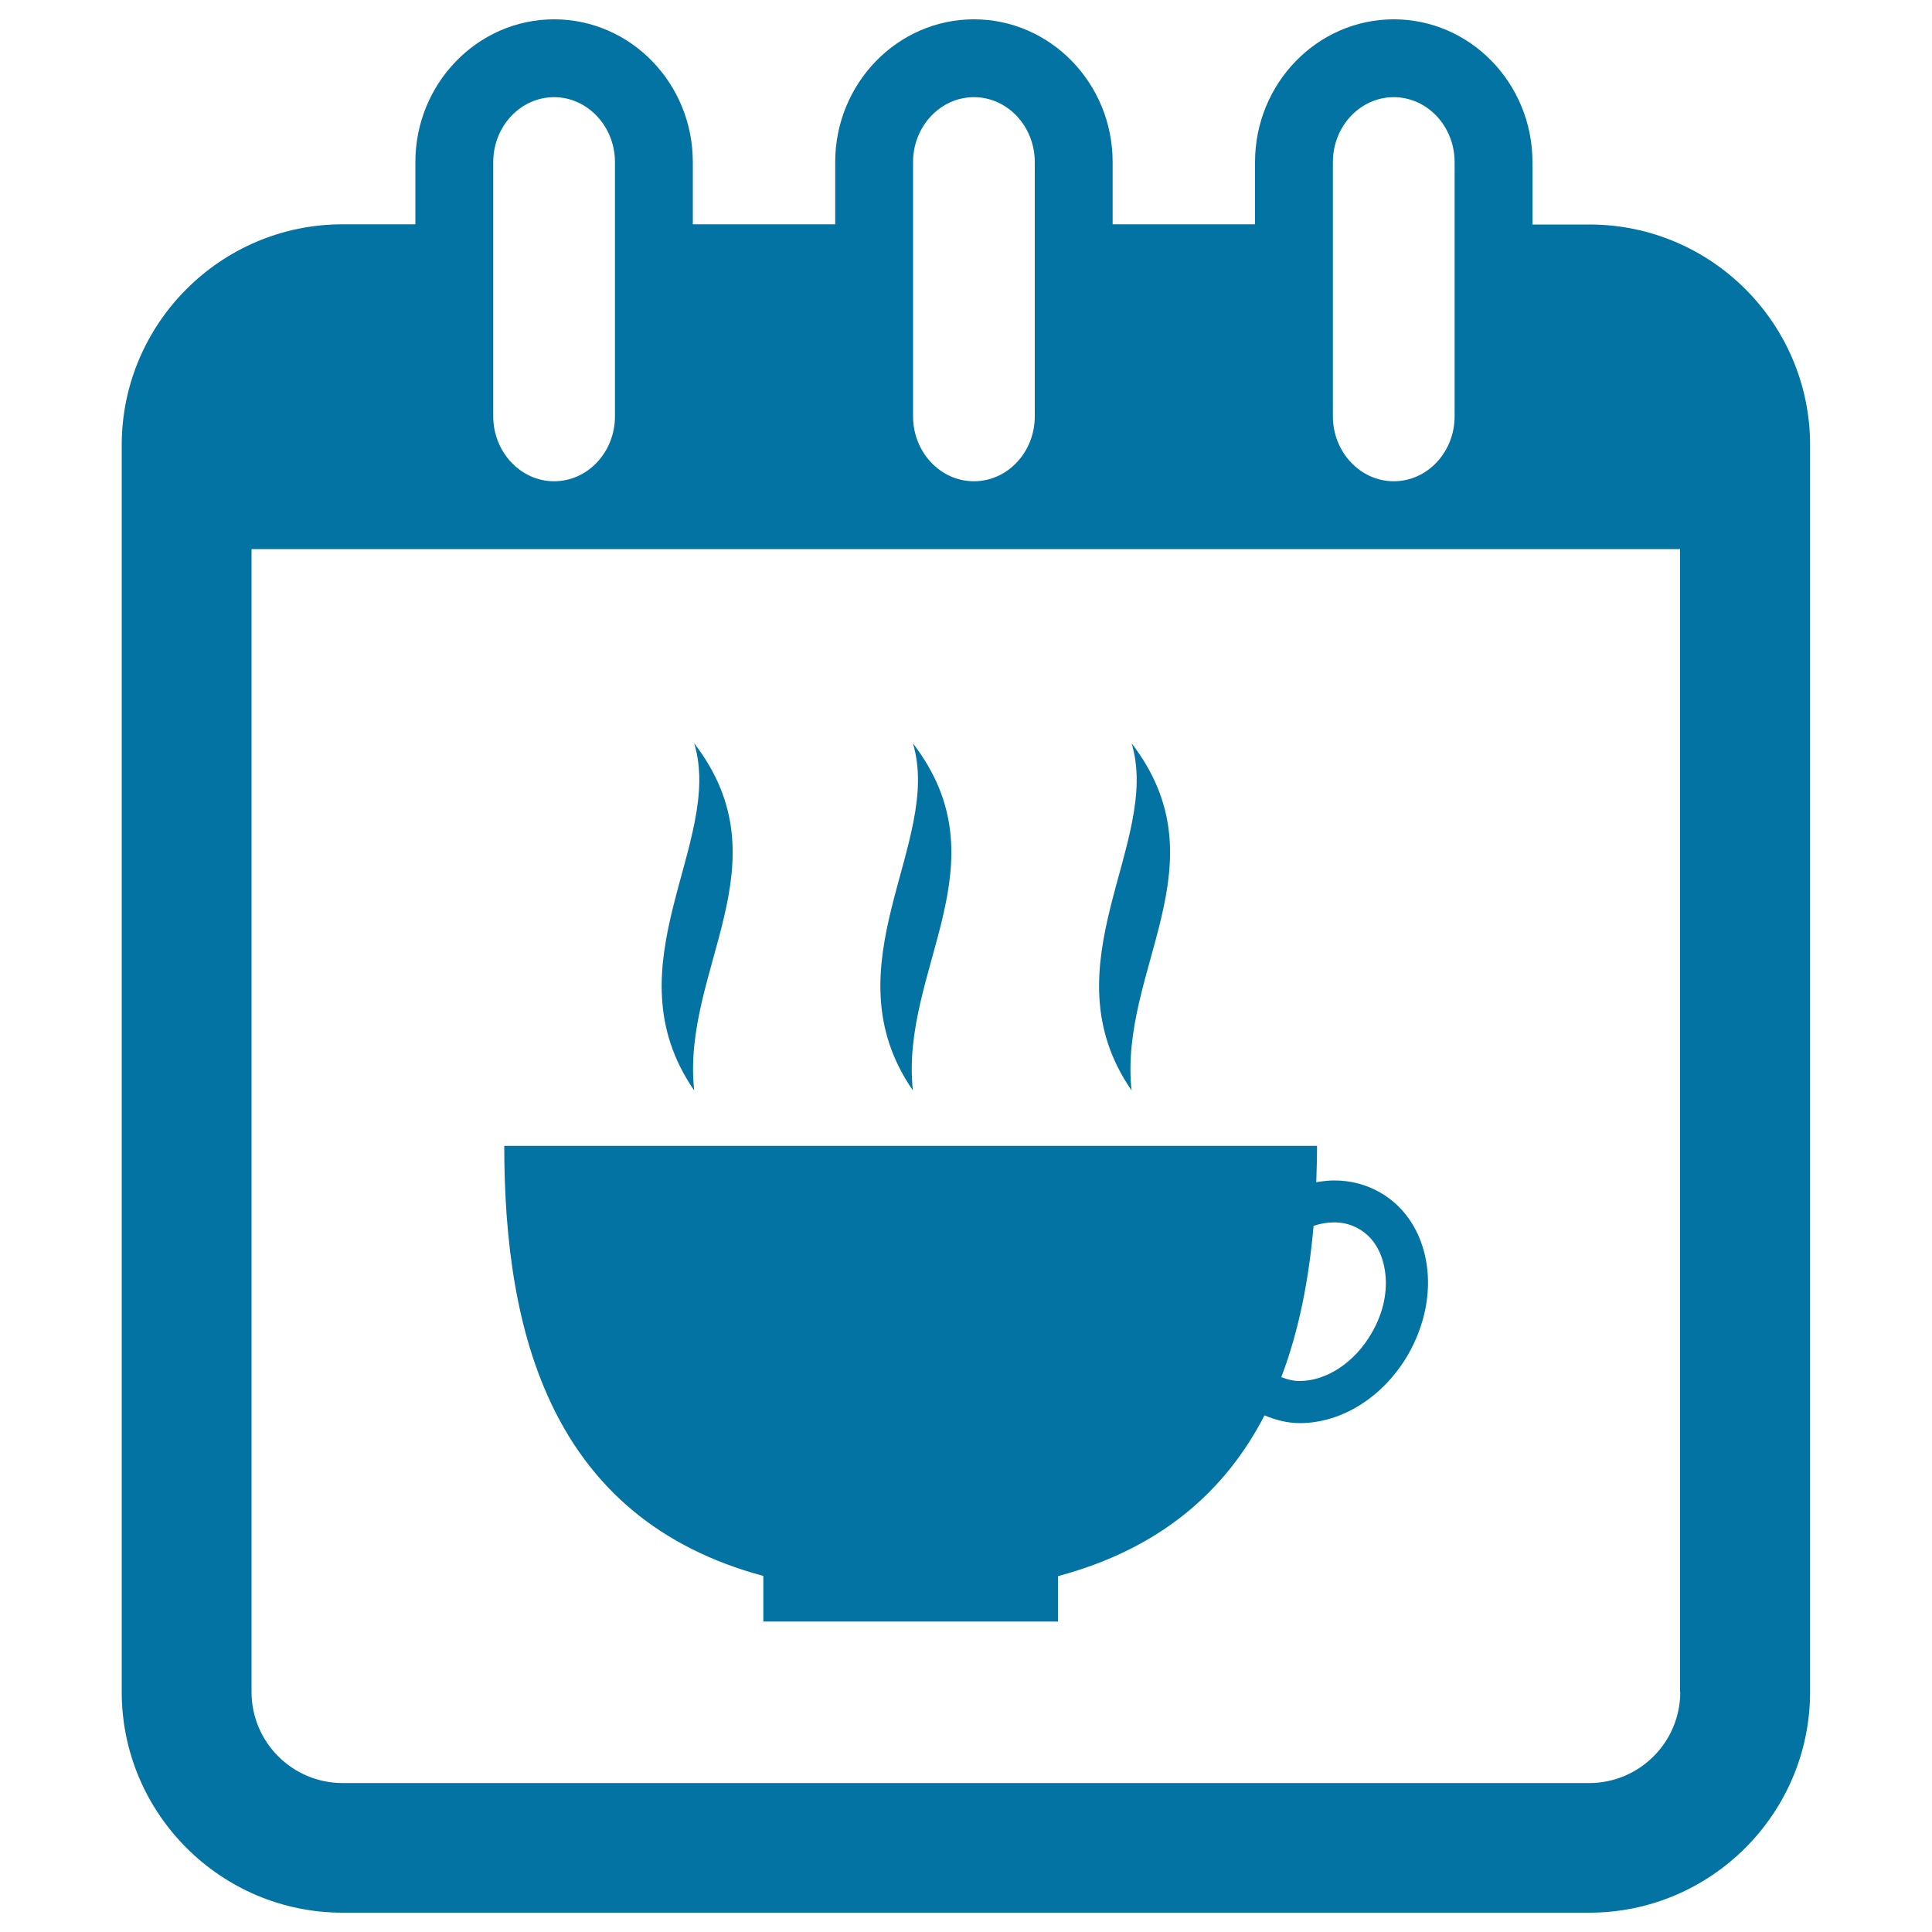
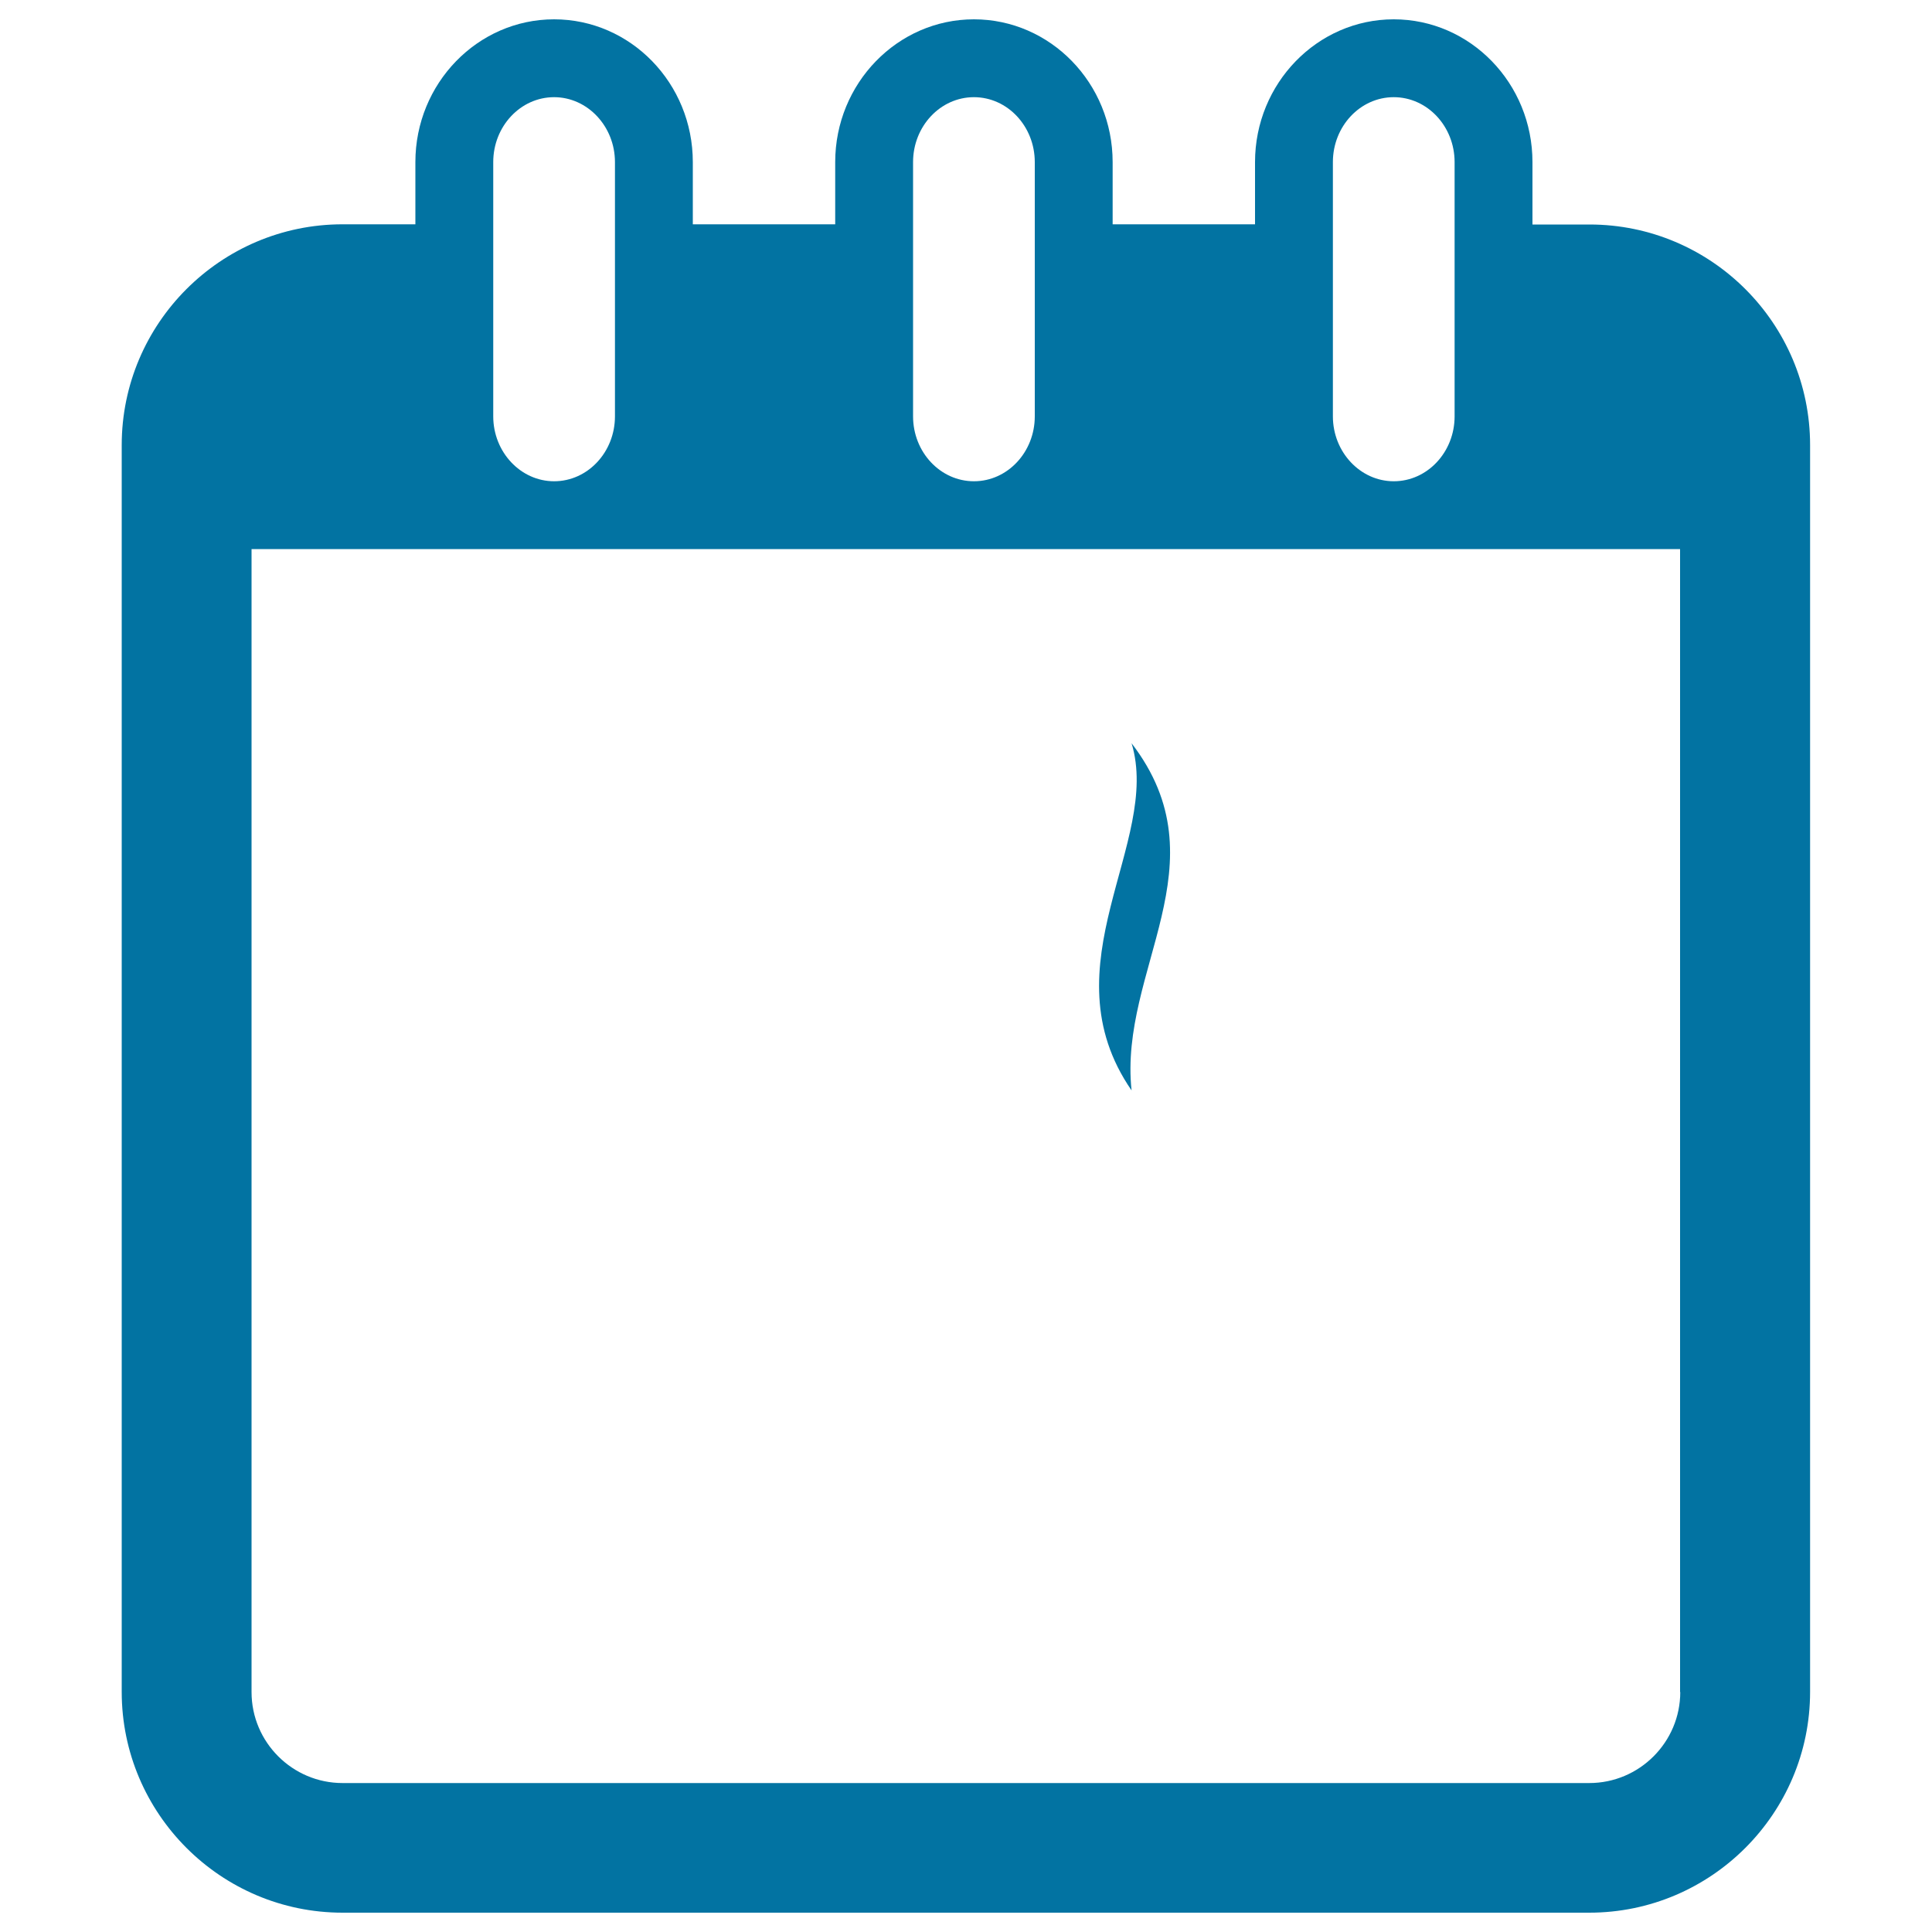
<svg xmlns="http://www.w3.org/2000/svg" viewBox="0 0 1000 1000" style="fill:#0273a2">
  <title>Coffee Date Day Reminder Calendar Page SVG icon</title>
  <g>
    <g>
      <path d="M822.7,116.2h-29.5V83.9c0-40.8-32.2-73.9-71.8-73.9c-39.6,0-71.8,33.2-71.8,73.9v32.2h-73.7V83.9c0-40.8-32.2-73.9-71.8-73.9s-71.8,33.2-71.8,73.9v32.2h-73.7V83.9c0-40.8-32.2-73.9-71.8-73.9S215,43.2,215,83.9v32.2h-37.7c-63,0-114.3,51.3-114.3,114.3v645.3c0,63,51.3,114.3,114.3,114.3h645.3c63,0,114.3-51.3,114.3-114.3V230.4C936.9,167.4,885.7,116.2,822.7,116.2z M689.9,83.9c0-18.5,14.1-33.6,31.5-33.6c17.4,0,31.5,15.1,31.5,33.6v131.6c0,18.5-14.1,33.6-31.5,33.6c-17.3,0-31.5-15.1-31.5-33.6V83.9z M472.6,83.9c0-18.5,14.1-33.6,31.5-33.6s31.5,15.1,31.5,33.6v131.6c0,18.5-14.1,33.6-31.5,33.6s-31.5-15.1-31.5-33.6V83.9z M255.3,83.9c0-18.5,14.1-33.6,31.5-33.6c17.3,0,31.5,15.1,31.5,33.6v131.6c0,18.5-14.1,33.6-31.5,33.6c-17.3,0-31.5-15.1-31.5-33.6V83.9z M869.7,875.8c0,25.9-21.1,47.1-47.1,47.1H177.3c-25.9,0-47.1-21.1-47.1-47.1V284.2h739.4V875.8z" />
-       <path d="M395.1,815.7v23.6h152.5v-23.5c53.6-14.3,87-44.6,106.9-83.2c5.8,2.4,11.8,4,18.3,4c21.9,0,43.4-13.7,56.1-35.6c8.4-14.8,11.9-31.4,9.5-46.8c-2.5-16.3-11.1-29.6-24.1-37c-7.2-4.1-15.2-6.2-23.7-6.2c-3.1,0-6.2,0.4-9.3,0.9c0.2-6.2,0.4-12.5,0.4-18.8H261C261,689.8,285.1,786.1,395.1,815.7z M679.9,634.5c3.5-1.2,7.1-1.8,10.6-1.8c4.7,0,9,1.1,12.9,3.4c7.2,4.1,11.9,11.7,13.4,21.4c1.7,10.6-0.8,22.2-6.9,32.6c-8.7,15.1-23.3,24.7-37.2,24.7c-3.4,0-6.5-0.8-9.5-2C672.4,688.6,677.5,662,679.9,634.5z" />
-       <path d="M359.3,564.4c-6.7-62.5,48-117.2,0-179.7C374.9,436,314.6,499.6,359.3,564.4z" />
-       <path d="M472.5,564.4c-6.7-62.5,48-117.2,0-179.7C488.1,436,427.8,499.6,472.5,564.4z" />
      <path d="M585.7,564.4c-6.7-62.5,48-117.2,0-179.7C601.3,436,541,499.6,585.7,564.4z" />
    </g>
  </g>
</svg>